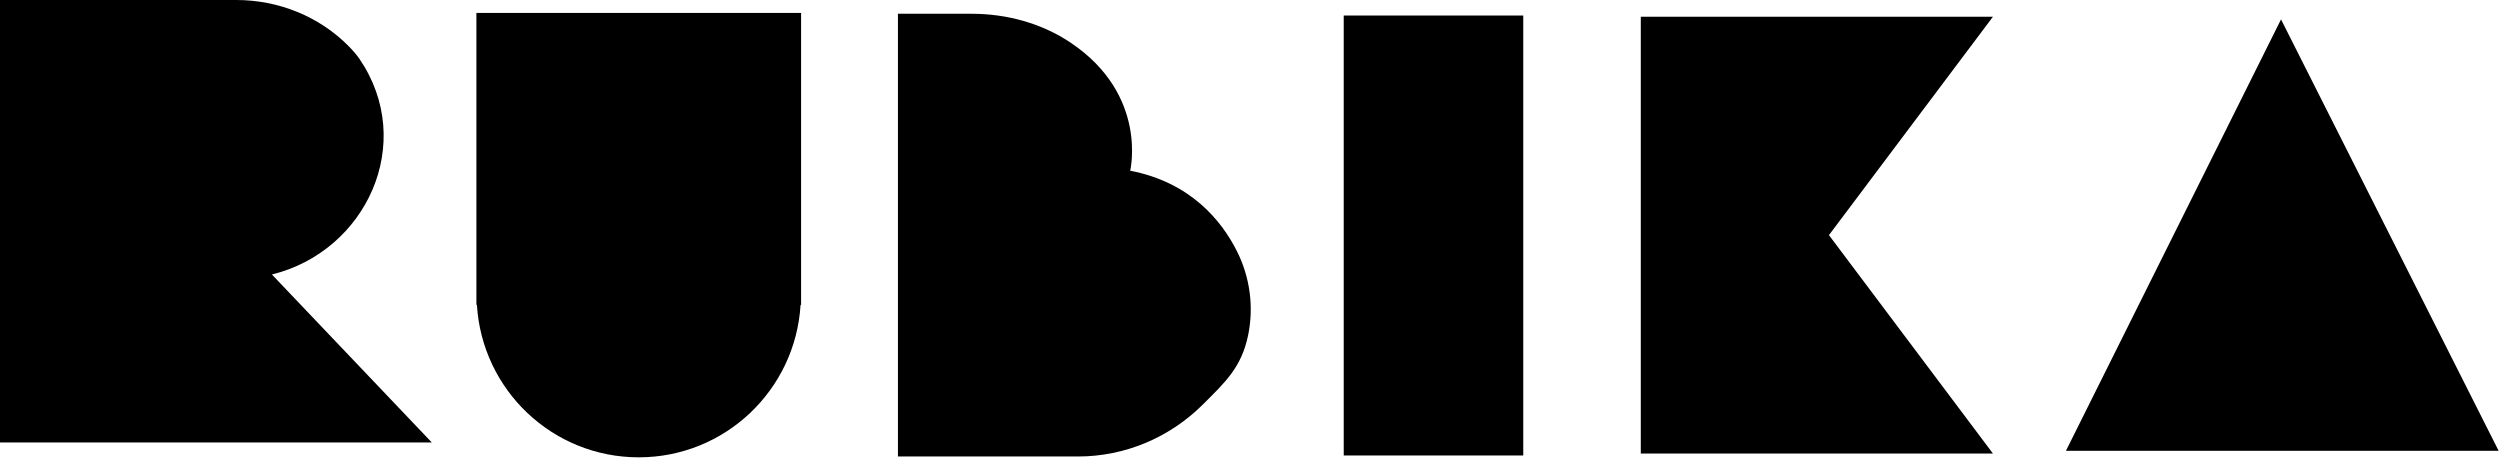
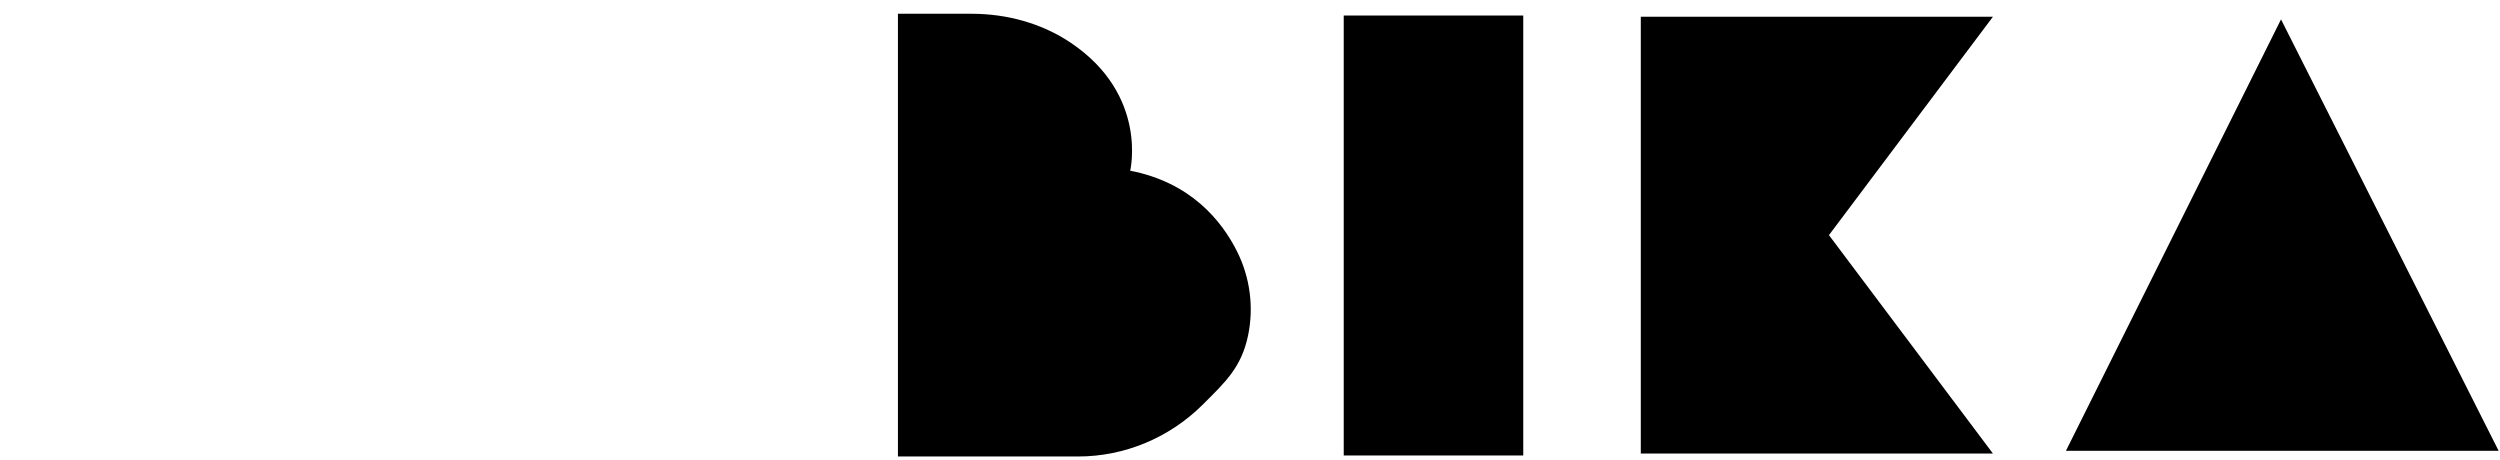
<svg xmlns="http://www.w3.org/2000/svg" width="587" height="108" viewBox="0 0 587 108" fill="none">
-   <path d="M111.859 3.031V71.576H111.979C113.177 91.542 129.707 107.38 149.977 107.38C170.246 107.38 186.776 91.542 187.974 71.576H188.094V3.031H111.859Z" fill="black" />
  <path d="M210.836 3.231V107.185H253.107C264.108 107.185 274.613 102.761 282.408 95C287.698 89.729 291.494 86.246 293.051 78.754C294.438 72.097 293.503 65.107 290.459 59.033C286.844 51.823 279.577 42.825 265.37 40.083C265.37 40.083 269.65 22.344 251.47 10.077C244.604 5.446 236.383 3.231 228.1 3.231H210.842H210.836Z" fill="black" />
  <path d="M357.66 3.646H315.508V106.947H357.66V3.646Z" fill="black" />
  <path d="M385.258 3.934V106.482H467.937L429.437 55.205L467.937 3.934H385.258Z" fill="black" />
  <path d="M535.583 4.555L586.684 105.855H485.078L535.583 4.555Z" fill="black" />
-   <path d="M55.456 0C65.39 0 75.011 3.846 81.964 10.943C82.968 11.966 83.802 12.951 84.418 13.848C97.816 33.551 86.037 58.97 63.846 64.454L101.38 103.885H0V0H55.456Z" fill="black" />
</svg>